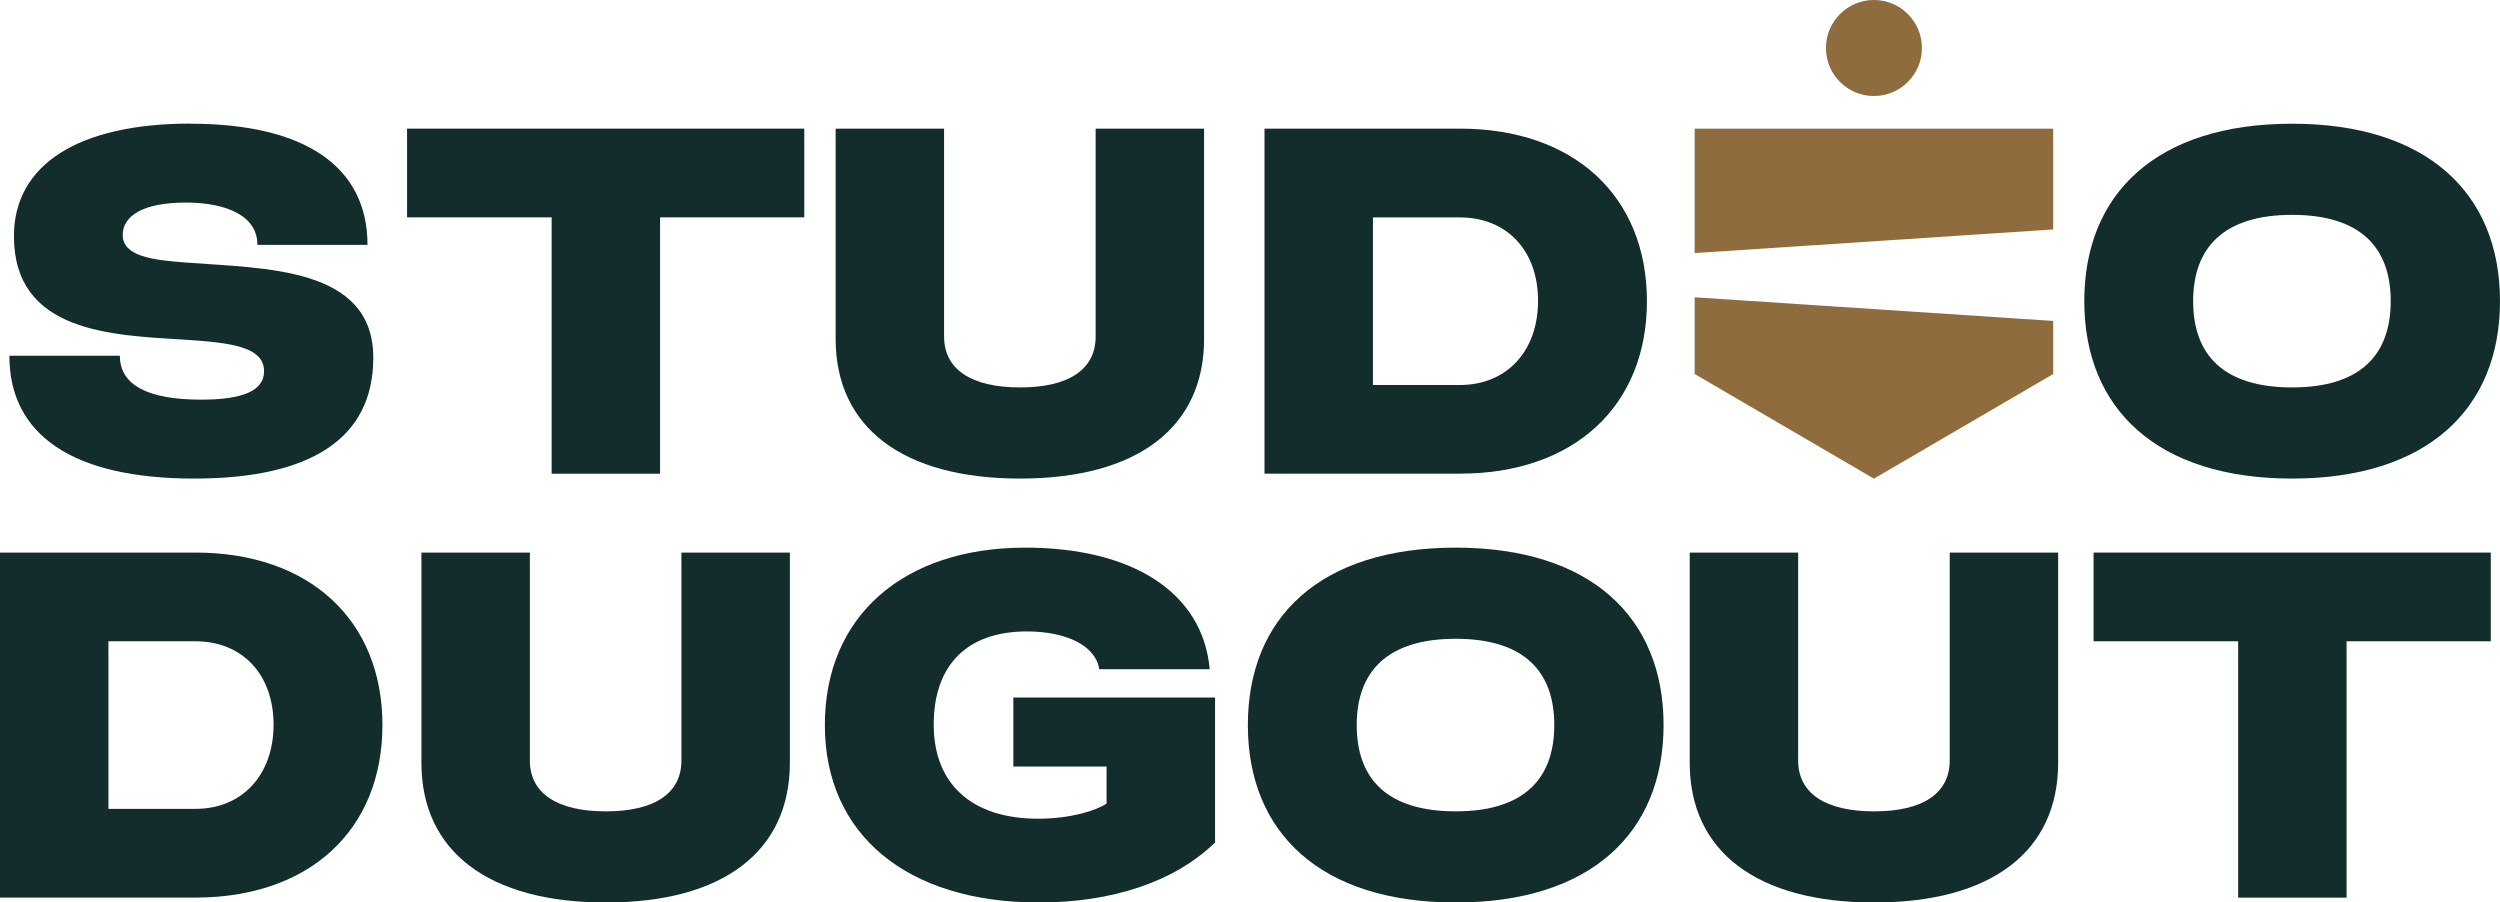
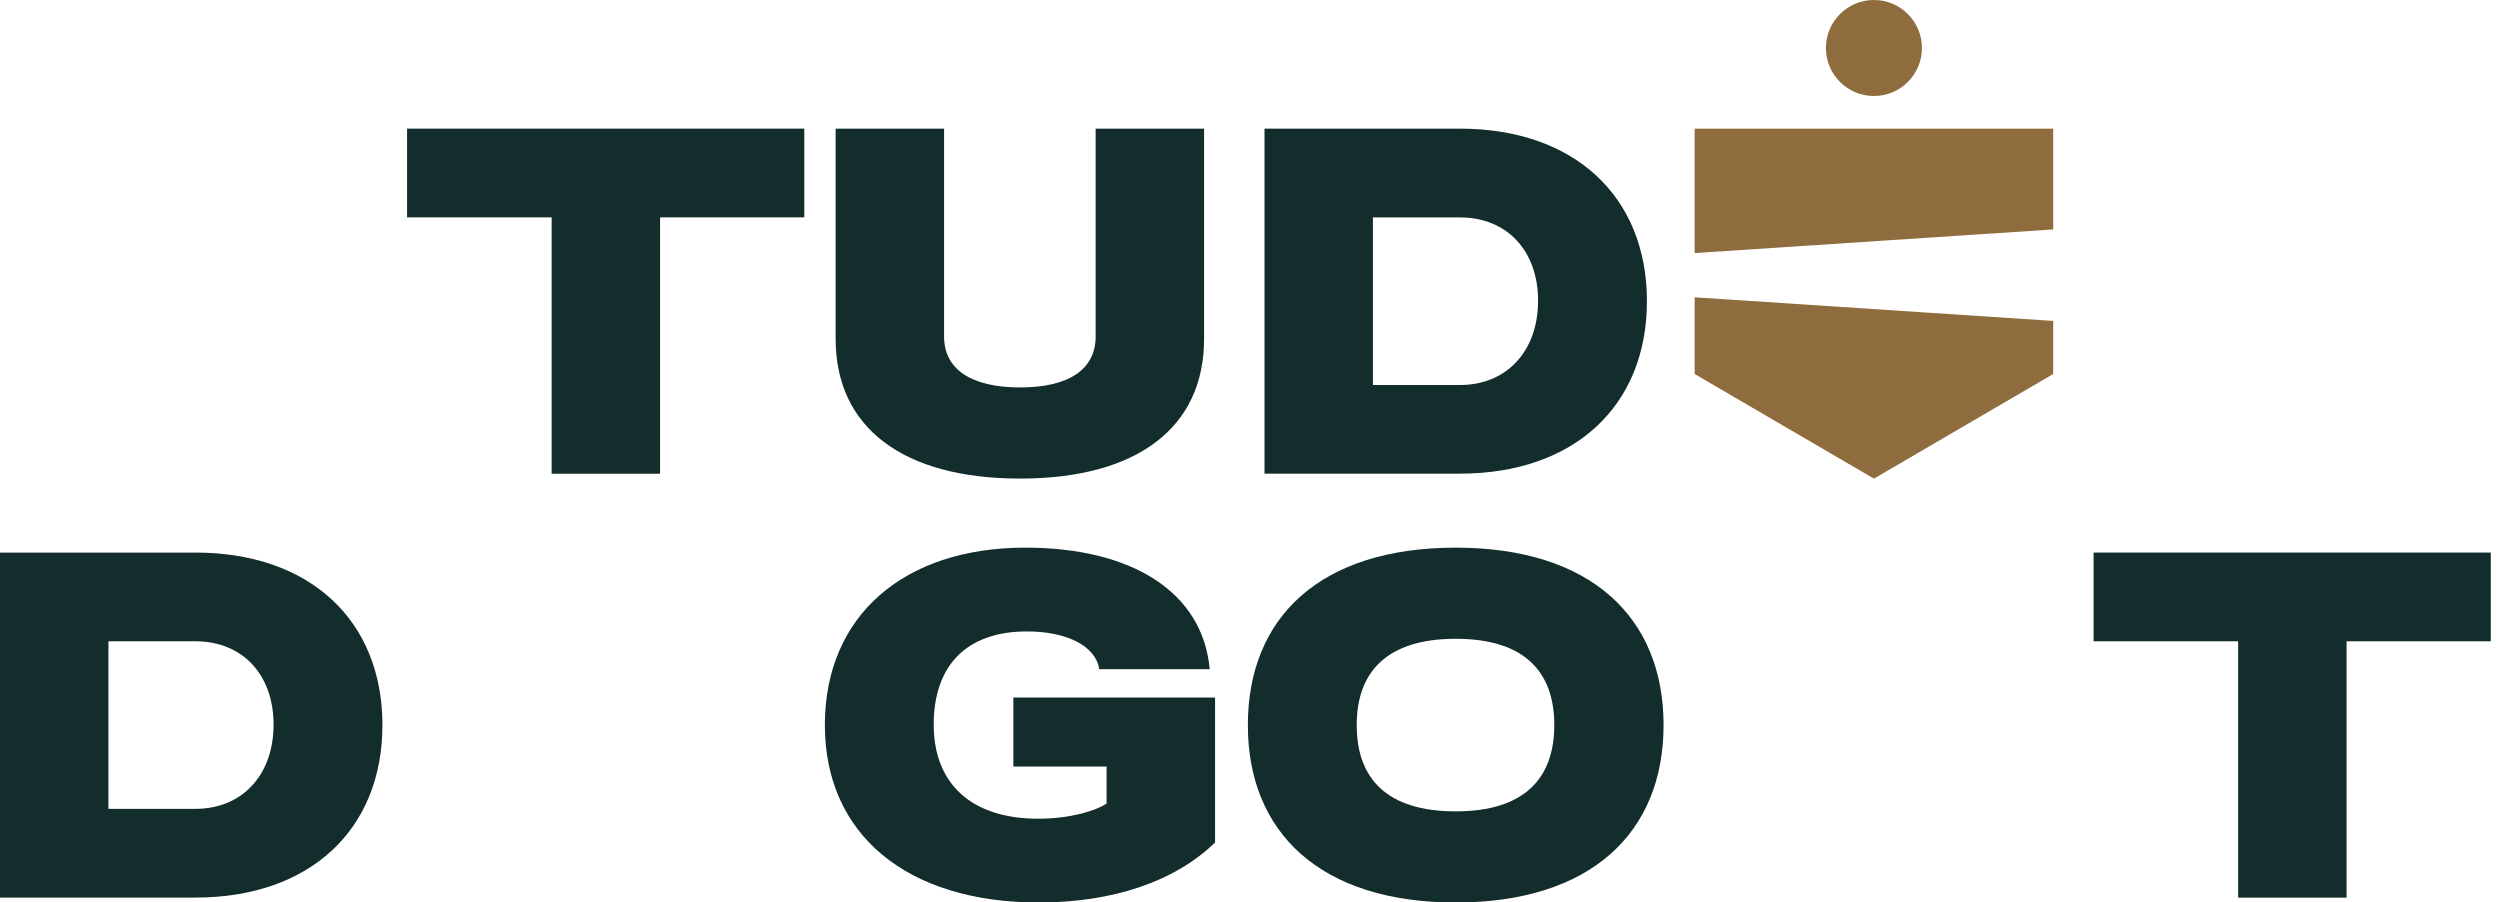
<svg xmlns="http://www.w3.org/2000/svg" id="_레이어_2" data-name="레이어 2" viewBox="0 0 350 126.35">
  <defs>
    <style>      .cls-1 {        fill: #8f6c3d;      }      .cls-2 {        fill: #132c2c;      }    </style>
  </defs>
  <g id="_레이어_1-2" data-name="레이어 1">
    <g>
-       <path class="cls-2" d="M26.66,17.32c15.99,0,24.79,5.98,24.79,16.96h-15.41c0-3.97-4.14-5.92-10.06-5.92s-8.8,1.84-8.8,4.54c0,2.93,4.03,3.51,8.8,3.85,11.1.86,26.28.57,26.28,13.34,0,11.33-8.8,16.91-25.07,16.91-17.08,0-25.88-6.15-25.88-17.2h15.47c0,4.08,3.85,6.15,11.39,6.15,5.98,0,8.8-1.32,8.8-3.97,0-3.51-4.89-4.03-11.21-4.43-10.06-.63-23.81-.98-23.81-14.49,0-10.01,9.03-15.76,24.73-15.76Z" />
      <path class="cls-2" d="M77.23,30.43h-20.24v-12.42h55.61v12.42h-20.19v35.89h-15.18V30.43Z" />
      <path class="cls-2" d="M116.99,47.45v-29.44h15.18v29.1c0,4.6,3.8,7.13,10.64,7.13s10.58-2.53,10.58-7.13v-29.1h15.18v29.44c0,12.42-9.37,19.55-25.76,19.55s-25.82-7.13-25.82-19.55Z" />
      <path class="cls-2" d="M177.03,18.01h27.37c15.93,0,26.17,9.43,26.17,24.15s-10.24,24.15-26.17,24.15h-27.37V18.01ZM204.4,53.9c6.56,0,10.93-4.77,10.93-11.79s-4.37-11.67-10.93-11.67h-12.19v23.46h12.19Z" />
-       <path class="cls-2" d="M320.9,17.32c18.86,0,29.1,9.72,29.1,24.84s-10.24,24.84-29.1,24.84-29.1-9.72-29.1-24.84,10.18-24.84,29.1-24.84ZM320.9,54.24c9.6,0,13.8-4.6,13.8-12.08s-4.2-12.08-13.8-12.08-13.86,4.6-13.86,12.08,4.2,12.08,13.86,12.08Z" />
      <path class="cls-2" d="M0,77.36h27.37c15.93,0,26.17,9.43,26.17,24.15s-10.24,24.15-26.17,24.15H0v-48.31ZM27.37,113.24c6.56,0,10.93-4.77,10.93-11.79s-4.37-11.67-10.93-11.67h-12.19v23.46h12.19Z" />
-       <path class="cls-2" d="M59,106.8v-29.44h15.18v29.1c0,4.6,3.8,7.13,10.64,7.13s10.58-2.53,10.58-7.13v-29.1h15.18v29.44c0,12.42-9.37,19.55-25.76,19.55s-25.82-7.13-25.82-19.55Z" />
      <path class="cls-2" d="M154.92,112.49v-5.18h-13.05v-9.66h28.24v20.3c-5.75,5.58-14.55,8.4-24.67,8.4-18.52,0-29.96-9.55-29.96-24.84s11.04-24.84,28.06-24.84c14.84,0,24.84,6.15,25.82,17.02h-15.47c-.46-3.22-4.49-5.29-10.12-5.29-8.4,0-13.05,4.72-13.05,13.05s5.35,13.17,14.61,13.17c4.6,0,8.17-1.15,9.6-2.13Z" />
      <path class="cls-2" d="M203.8,76.67c18.86,0,29.1,9.72,29.1,24.84s-10.24,24.84-29.1,24.84-29.1-9.72-29.1-24.84,10.18-24.84,29.1-24.84ZM203.8,113.59c9.6,0,13.8-4.6,13.8-12.08s-4.2-12.08-13.8-12.08-13.86,4.6-13.86,12.08,4.2,12.08,13.86,12.08Z" />
-       <path class="cls-2" d="M236.56,106.8v-29.44h15.18v29.1c0,4.6,3.8,7.13,10.64,7.13s10.58-2.53,10.58-7.13v-29.1h15.18v29.44c0,12.42-9.37,19.55-25.76,19.55s-25.82-7.13-25.82-19.55Z" />
      <path class="cls-2" d="M313.34,89.78h-20.24v-12.42h55.61v12.42h-20.19v35.89h-15.18v-35.89Z" />
      <polygon class="cls-1" points="237.25 18.01 237.25 35.43 287.45 32.12 287.45 18.01 237.25 18.01" />
      <polygon class="cls-1" points="237.25 52.36 262.35 67.01 287.45 52.36 287.45 44.93 237.25 41.62 237.25 52.36" />
      <circle class="cls-1" cx="262.35" cy="6.72" r="6.72" />
    </g>
  </g>
</svg>